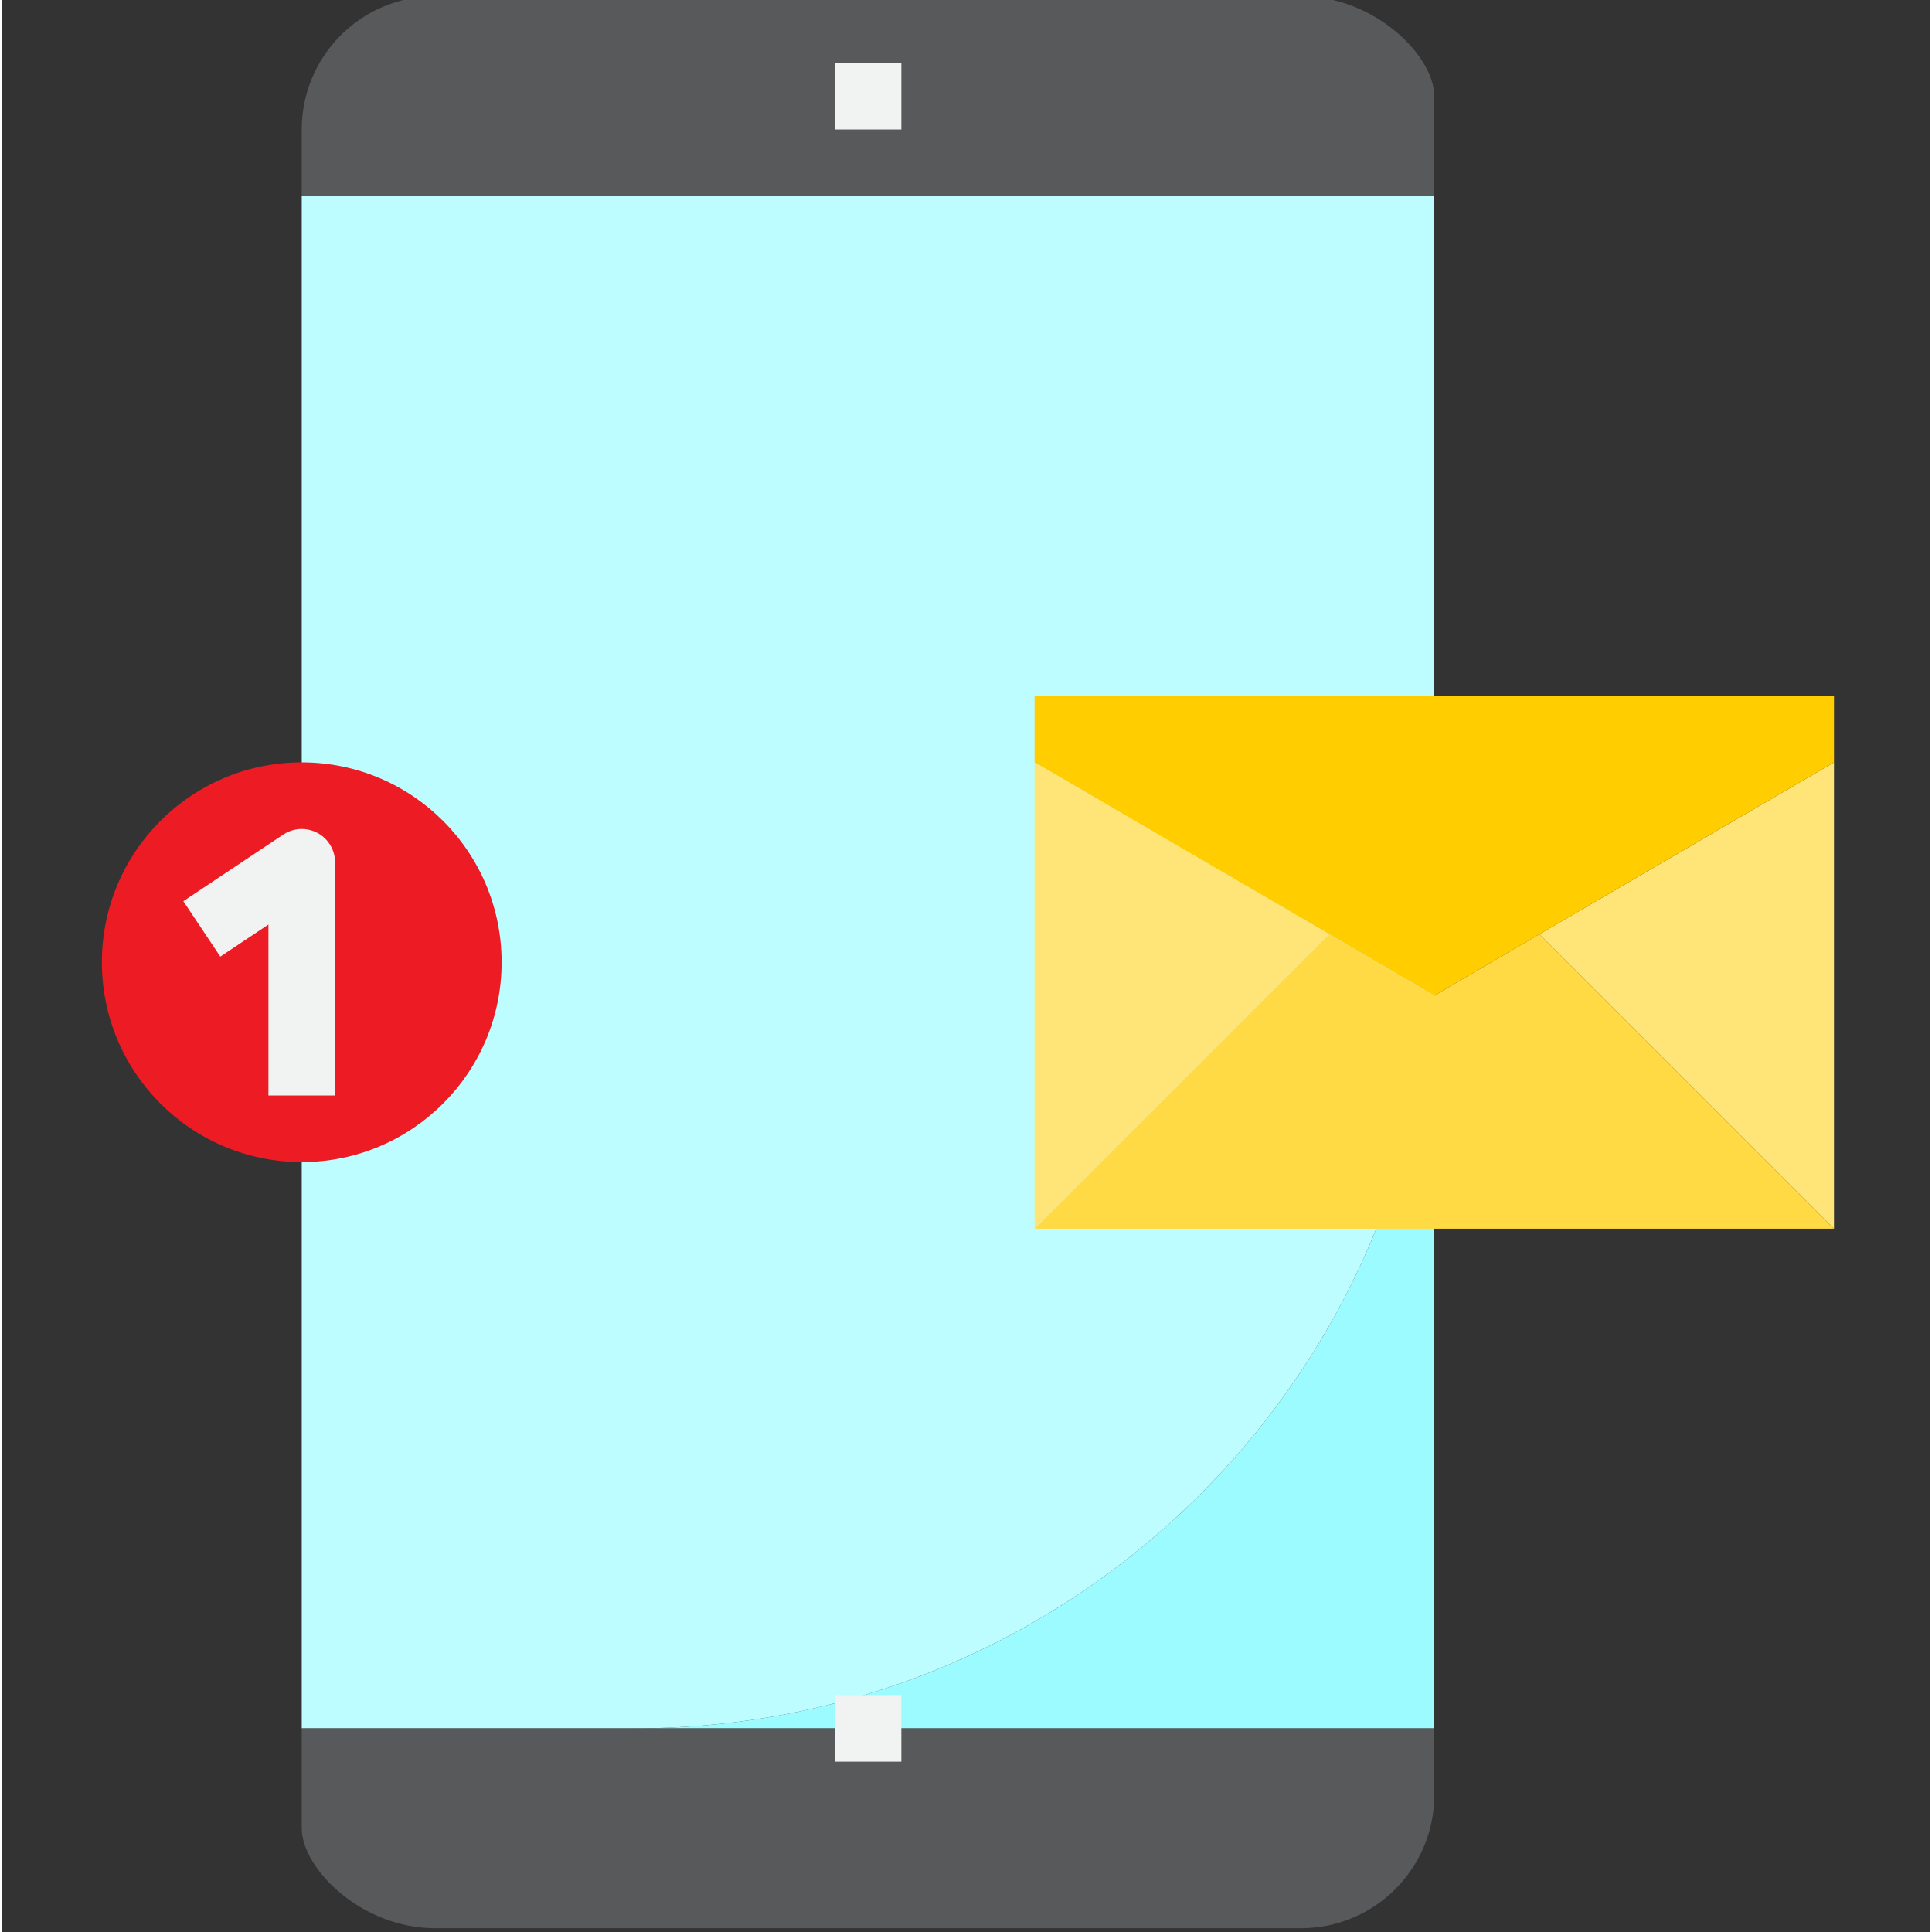
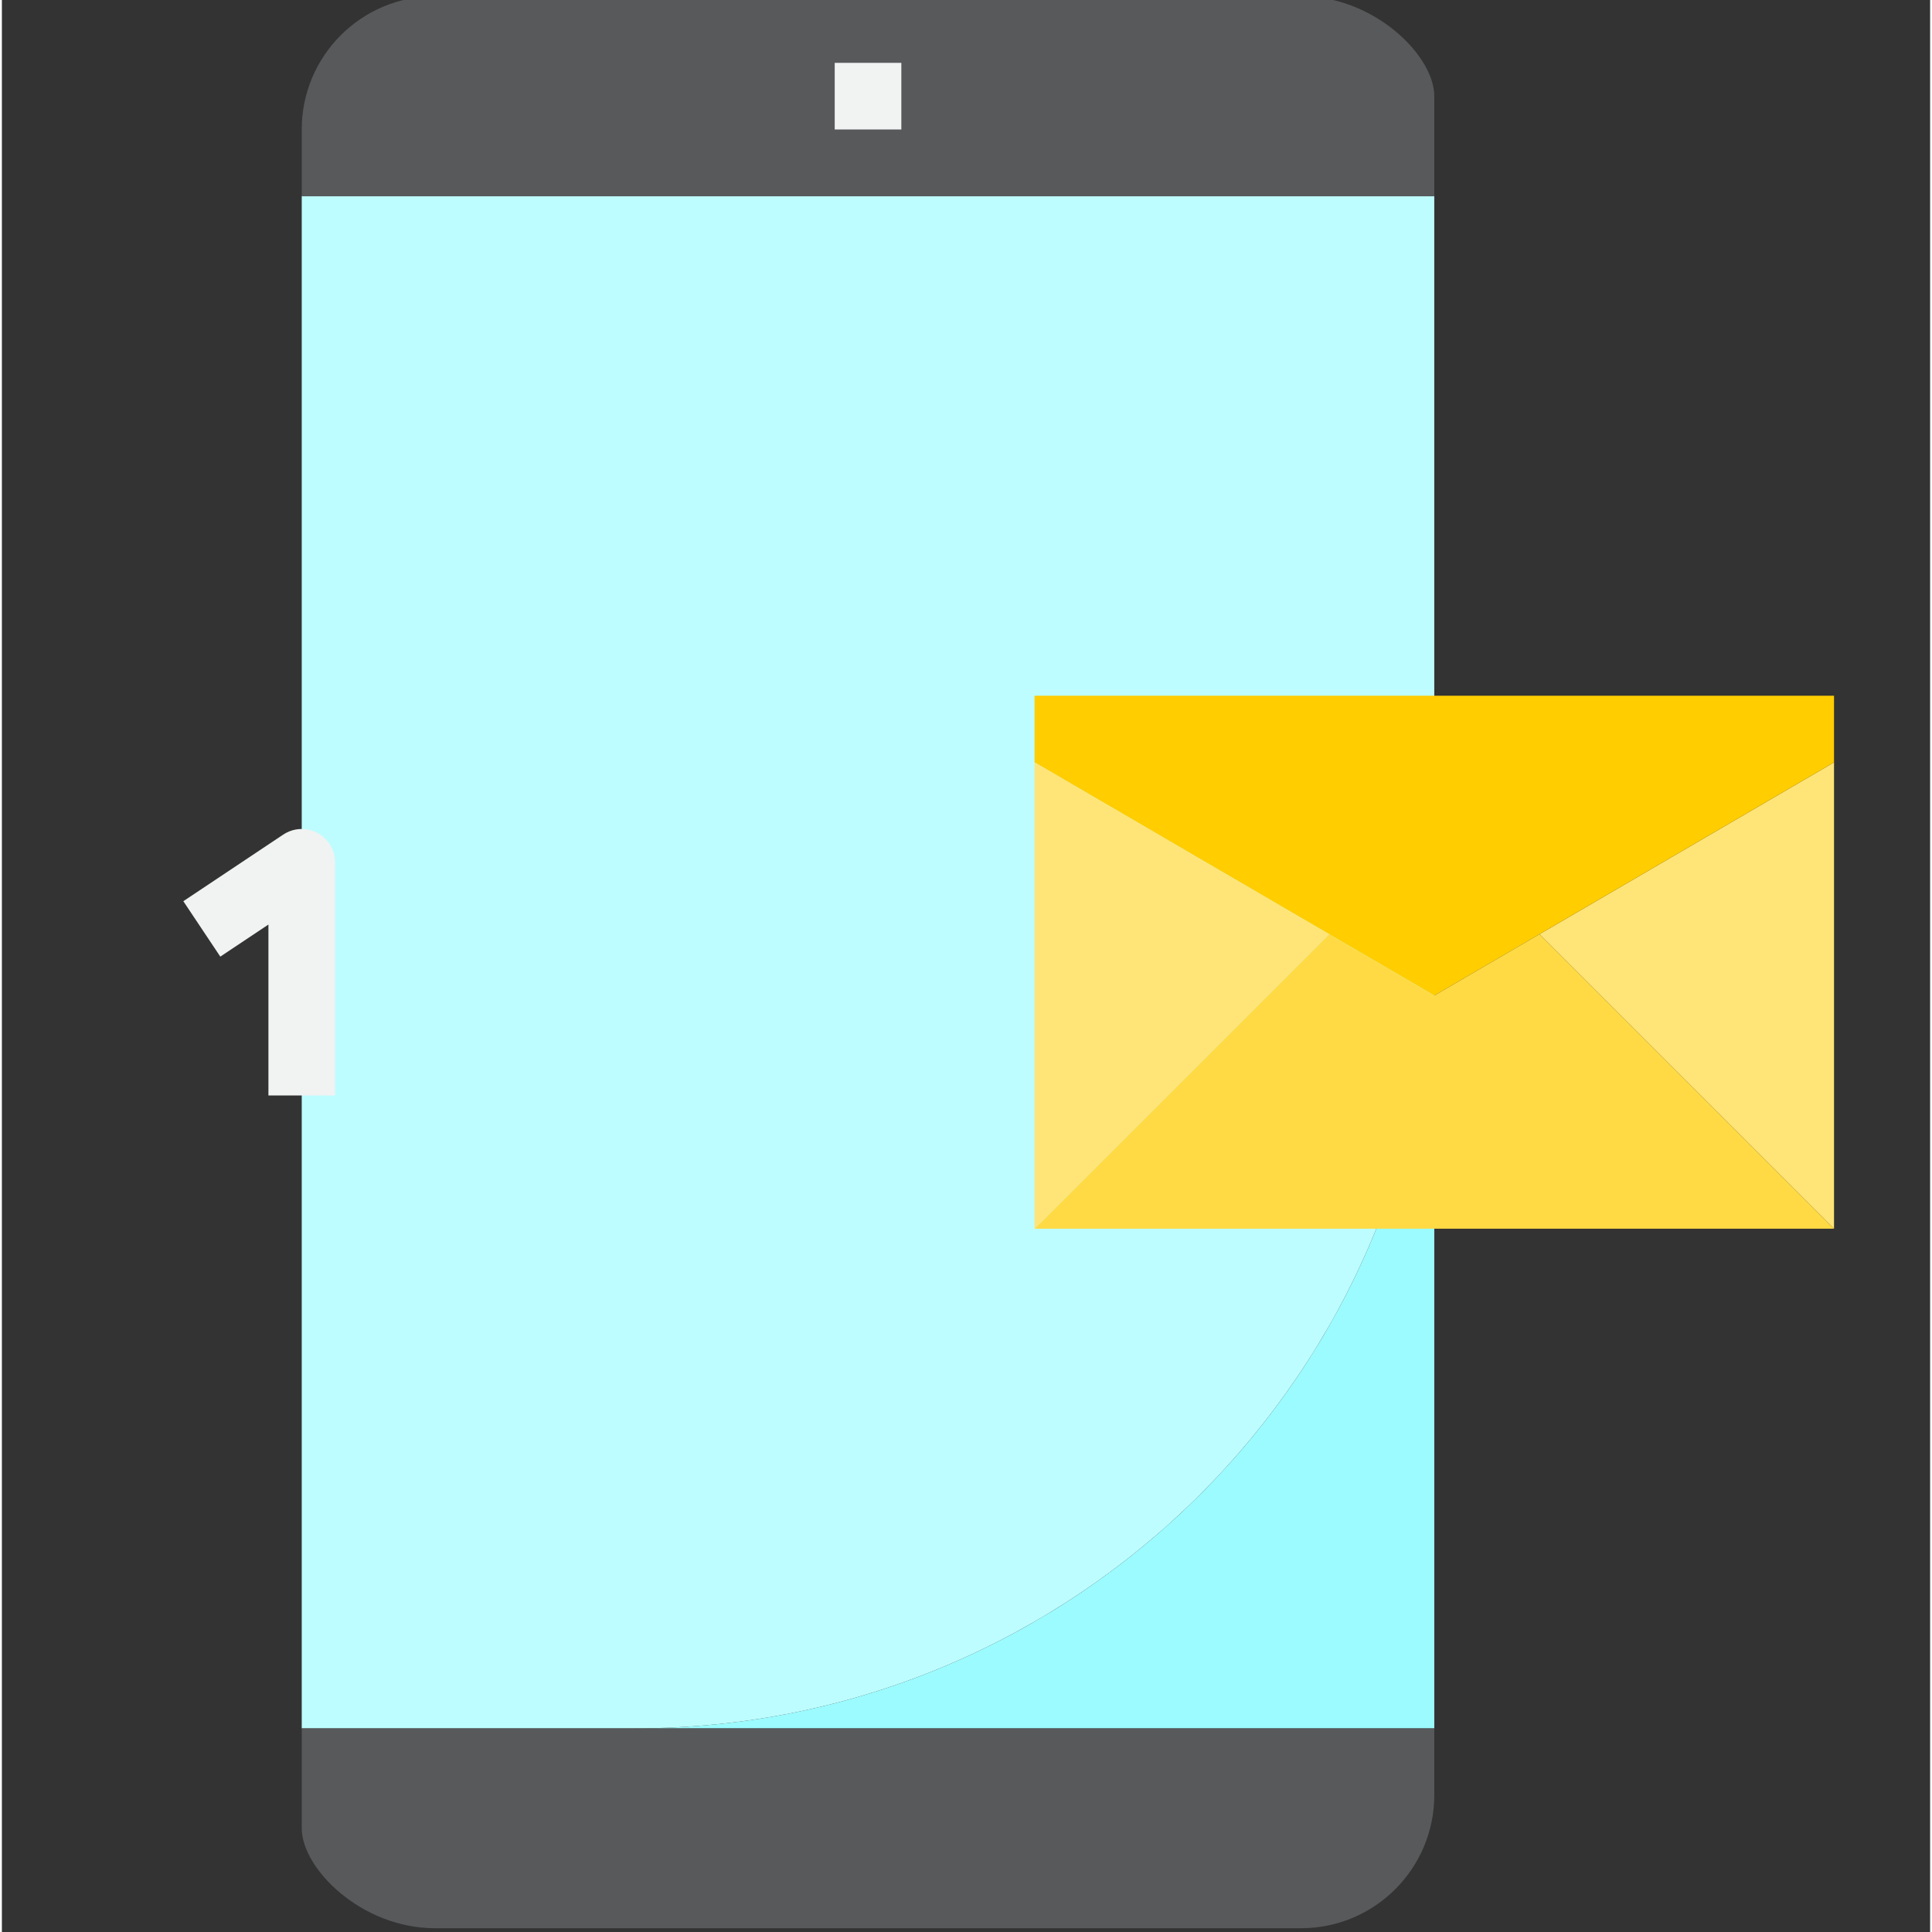
<svg xmlns="http://www.w3.org/2000/svg" height="511pt" version="1.1" viewBox="-26 1 511 512" width="511pt">
  <rect x="-26" y="1" width="511" height="512" fill="#333333" stroke="none" />
  <g id="surface1">
    <path d="M 141.742 459.035 L 353.605 459.035 L 353.605 247.172 C 353.672 364.113 258.93 458.965 141.988 459.035 C 141.906 459.035 141.824 459.035 141.742 459.035 Z M 141.742 459.035 " style=" stroke:none;fill-rule:nonzero;fill:rgb(60.784%,98.431%,100%);fill-opacity:1;" />
    <path d="M 53.465 52.965 L 53.465 459.035 L 141.742 459.035 C 258.68 459.102 353.535 364.359 353.602 247.418 C 353.602 247.336 353.602 247.254 353.602 247.172 L 353.602 52.965 Z M 53.465 52.965 " style=" stroke:none;fill-rule:nonzero;fill:rgb(74.118%,99.216%,100%);fill-opacity:1;" />
    <path d="M 353.605 26.484 C 353.605 15.809 337.793 0 318.293 0 L 88.777 0 C 69.273 0 53.465 15.809 53.465 35.312 L 53.465 52.965 L 353.605 52.965 Z M 353.605 26.484 " style=" stroke:none;fill-rule:nonzero;fill:rgb(34.51%,34.902%,35.686%);fill-opacity:1;" />
    <path d="M 53.465 485.516 C 53.465 496.191 69.277 512 88.777 512 L 318.293 512 C 337.797 512 353.605 496.191 353.605 476.688 L 353.605 459.035 L 53.465 459.035 Z M 53.465 485.516 " style=" stroke:none;fill-rule:nonzero;fill:rgb(34.51%,34.902%,35.686%);fill-opacity:1;" />
    <path d="M 459.535 326.621 L 459.535 203.035 L 381.48 248.566 Z M 459.535 326.621 " style=" stroke:none;fill-rule:nonzero;fill:rgb(100%,89.412%,46.667%);fill-opacity:1;" />
    <path d="M 247.672 203.035 L 325.727 248.566 L 327.121 247.172 L 325.727 248.566 L 353.605 264.828 L 381.48 248.566 L 380.086 247.172 L 381.48 248.566 L 459.535 203.035 L 459.535 185.379 L 247.672 185.379 Z M 247.672 203.035 " style=" stroke:none;fill-rule:nonzero;fill:rgb(100%,80.392%,0%);fill-opacity:1;" />
    <path d="M 353.605 264.828 L 325.727 248.566 L 247.672 326.621 L 459.535 326.621 L 381.48 248.566 Z M 353.605 264.828 " style=" stroke:none;fill-rule:nonzero;fill:rgb(100%,85.49%,26.667%);fill-opacity:1;" />
    <path d="M 247.672 203.035 L 247.672 326.621 L 325.727 248.566 Z M 247.672 203.035 " style=" stroke:none;fill-rule:nonzero;fill:rgb(100%,89.412%,46.667%);fill-opacity:1;" />
-     <path d="M 53.465 308.965 C 82.719 308.965 106.434 285.254 106.434 256 C 106.434 226.746 82.719 203.035 53.465 203.035 C 24.215 203.035 0.5 226.746 0.5 256 C 0.5 285.254 24.215 308.965 53.465 308.965 Z M 53.465 229.516 L 26.984 247.172 Z M 53.465 229.516 " style=" stroke:none;fill-rule:nonzero;fill:rgb(92.941%,10.98%,14.118%);fill-opacity:1;" />
-     <path d="M 194.707 450.207 L 212.363 450.207 L 212.363 467.863 L 194.707 467.863 Z M 194.707 450.207 " style=" stroke:none;fill-rule:nonzero;fill:rgb(94.51%,94.902%,94.902%);fill-opacity:1;" />
    <path d="M 194.707 17.656 L 212.363 17.656 L 212.363 35.312 L 194.707 35.312 Z M 194.707 17.656 " style=" stroke:none;fill-rule:nonzero;fill:rgb(94.51%,94.902%,94.902%);fill-opacity:1;" />
    <path d="M 62.293 291.312 L 44.637 291.312 L 44.637 246.016 L 31.883 254.516 L 22.086 239.828 L 48.566 222.172 C 52.621 219.469 58.105 220.562 60.809 224.617 C 61.777 226.066 62.297 227.773 62.293 229.52 Z M 62.293 291.312 " style=" stroke:none;fill-rule:nonzero;fill:rgb(94.51%,94.902%,94.902%);fill-opacity:1;" />
  </g>
</svg>